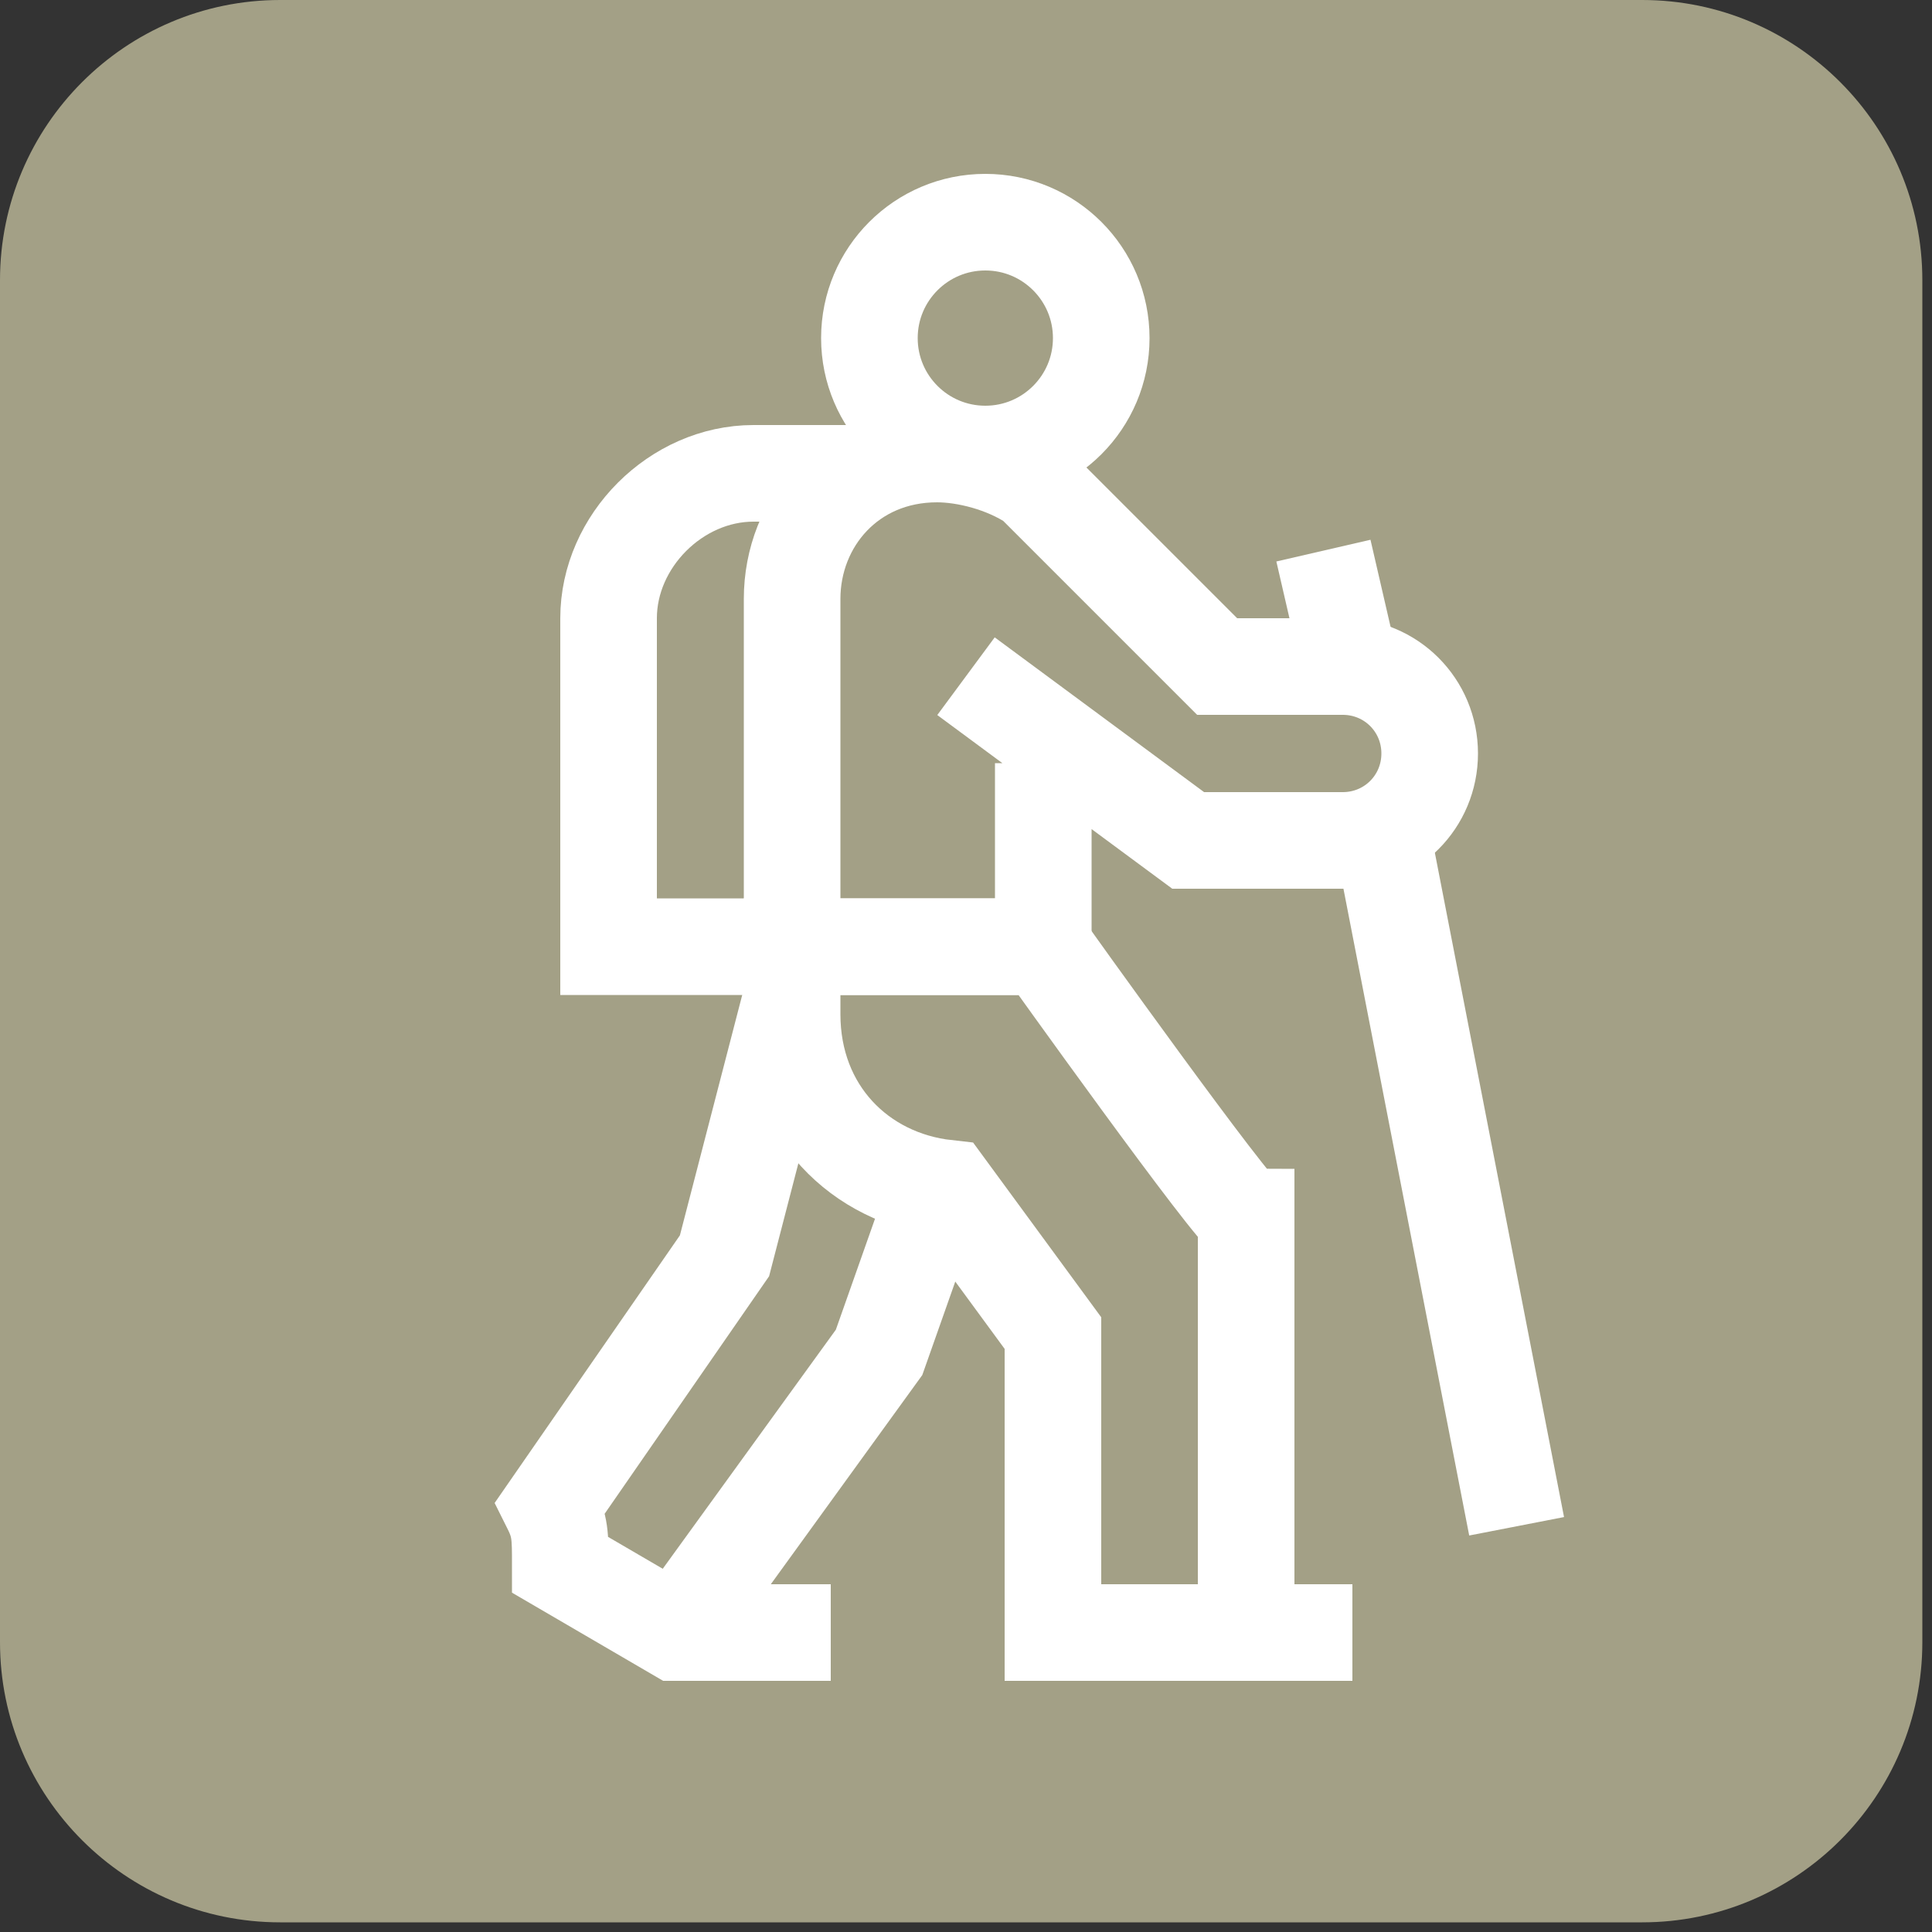
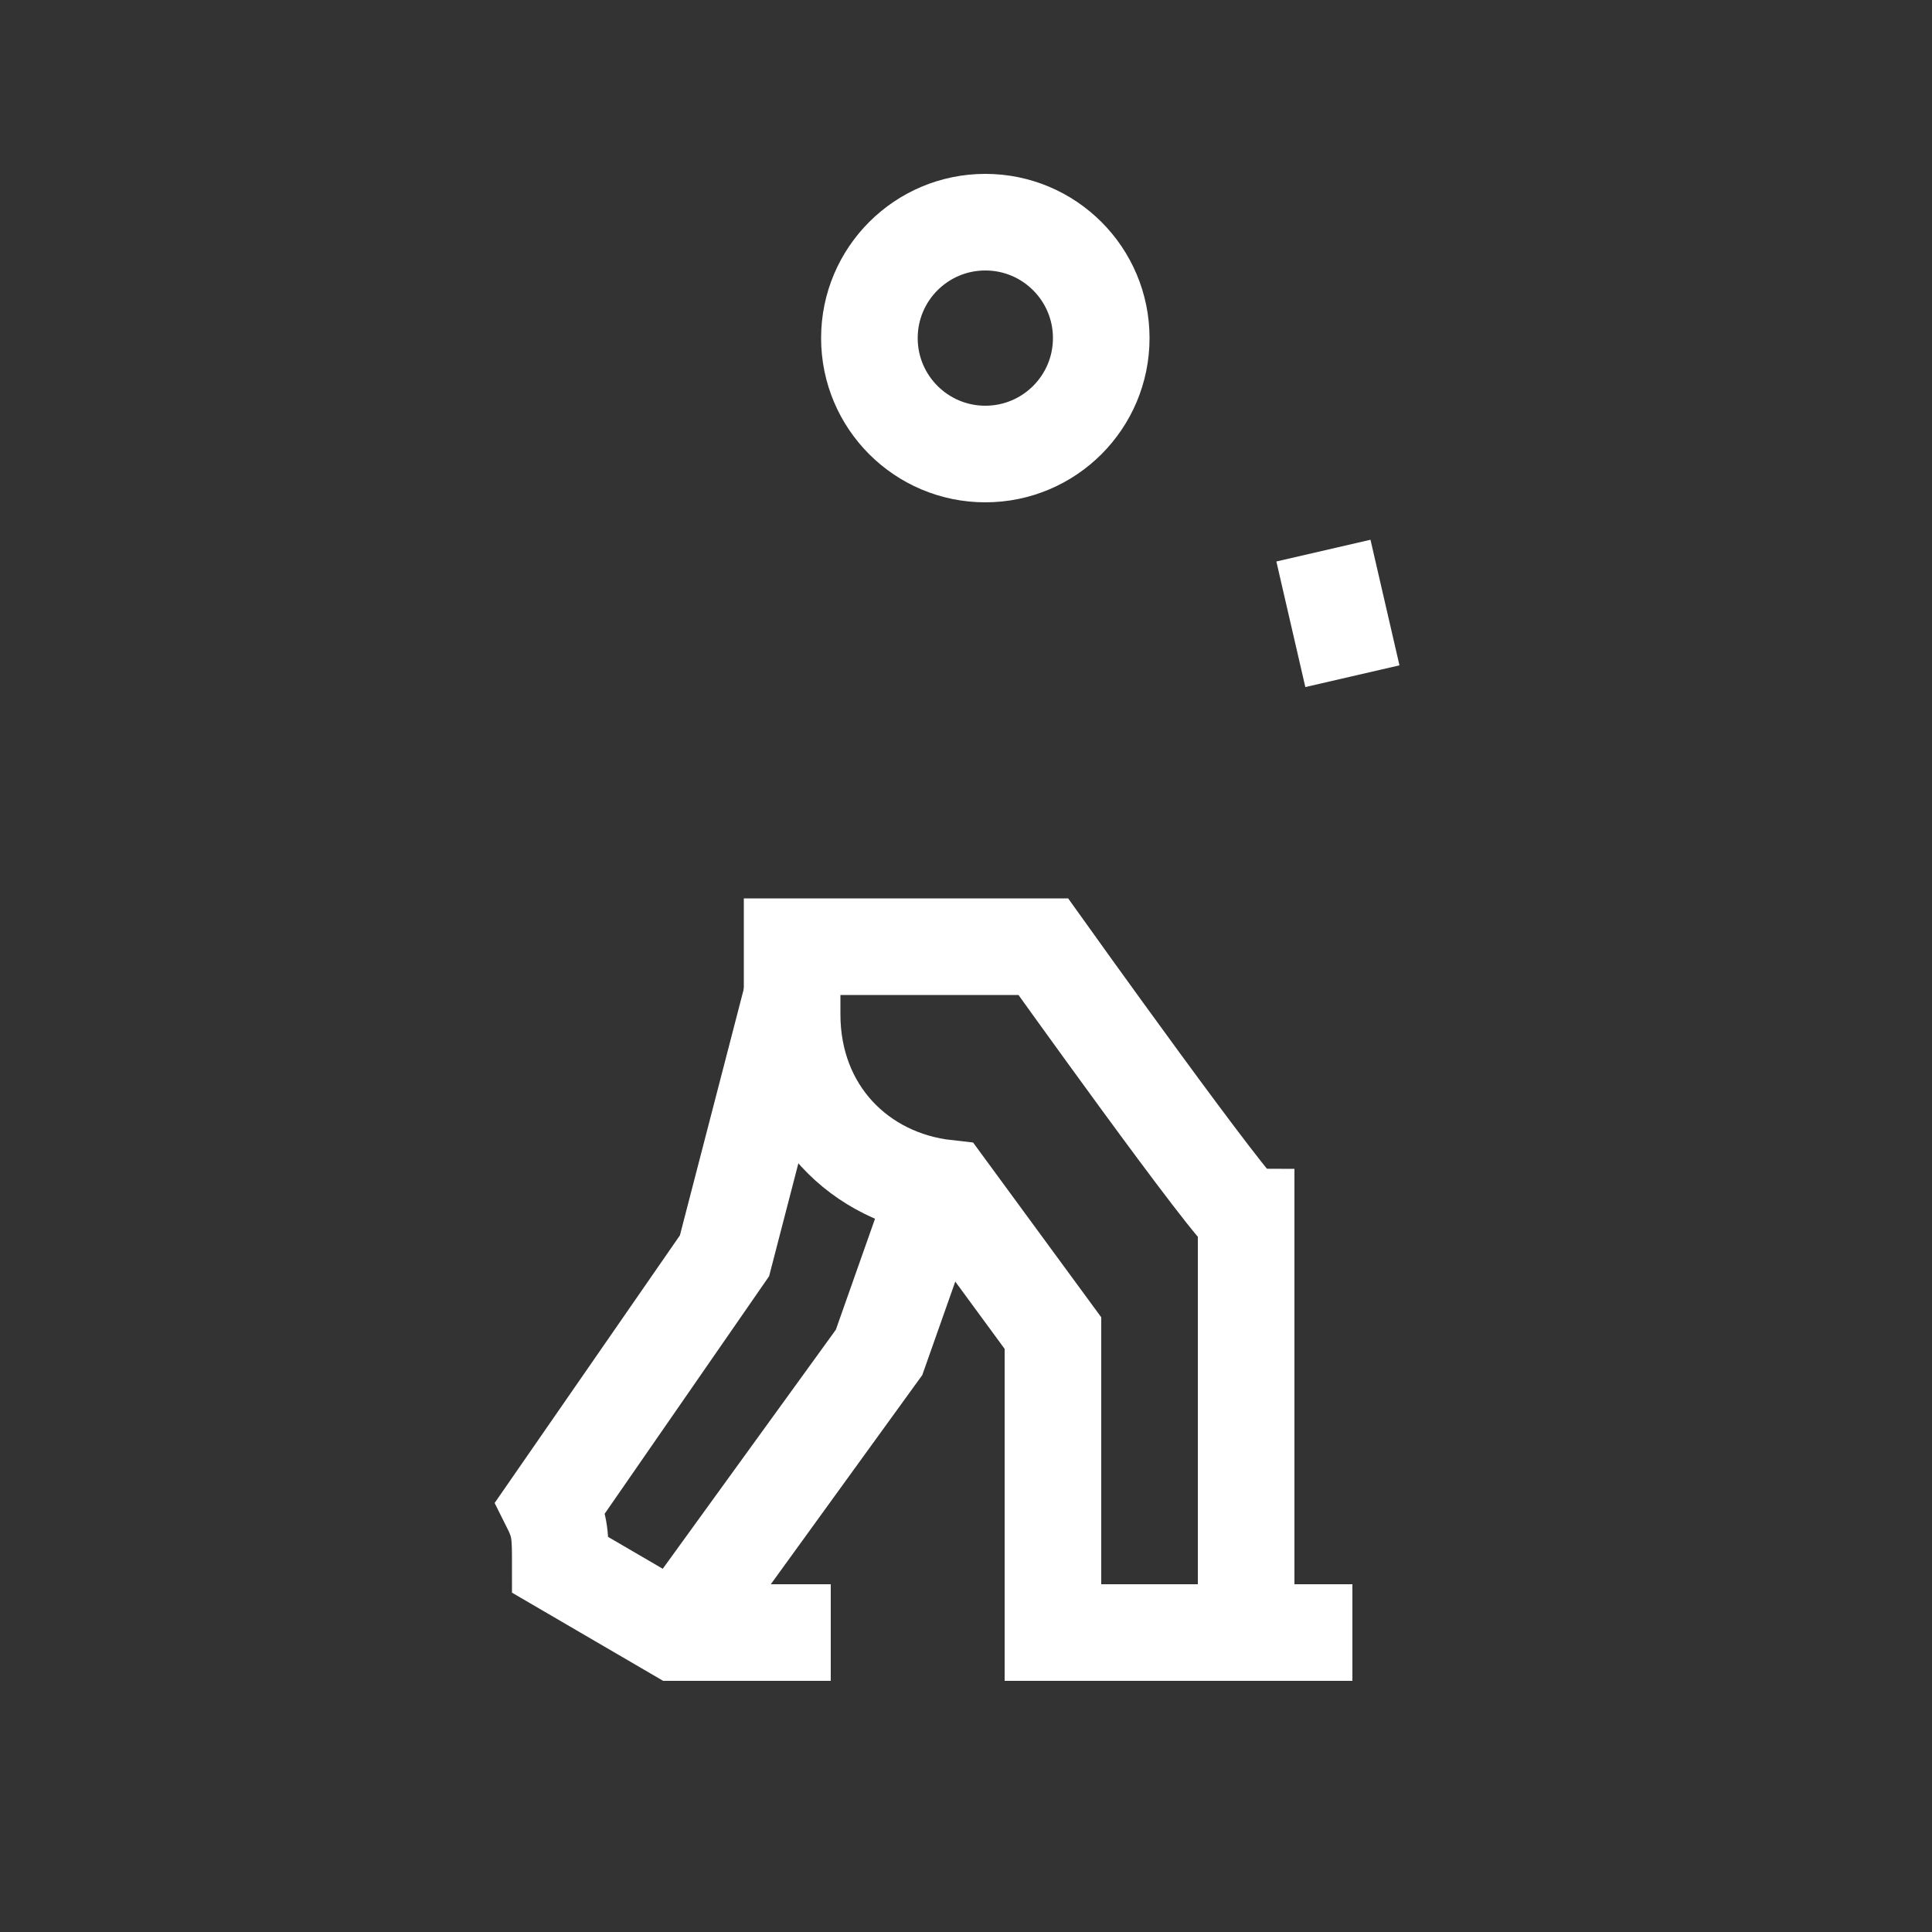
<svg xmlns="http://www.w3.org/2000/svg" id="Groupe_8" version="1.1" viewBox="0 0 20 20">
  <rect x="0" y="0" width="20" height="20" fill="#333333" stroke="none" />
  <defs>
    <style> .st0, .st1 { fill: none; } .st1 { stroke: #fff; stroke-miterlimit: 2; } .st2 { fill: #a3a086; } .st3 { clip-path: url(#clippath); } </style>
    <clipPath id="clippath">
-       <rect class="st0" y="0" width="20" height="20" />
-     </clipPath>
+       </clipPath>
  </defs>
  <g class="st3">
    <g id="Groupe_7">
-       <path id="Tracé_63" class="st2" d="M17,0H2.9C1.3,0,0,1.3,0,2.9v14.1c0,1.6,1.3,2.9,2.9,2.9h14.1c1.6,0,2.9-1.3,2.9-2.9V2.9C19.9,1.3,18.6,0,17,0" />
-     </g>
+       </g>
  </g>
  <g>
    <circle class="st1" cx="10.2" cy="3.5" r="1.2" />
-     <path class="st1" d="M8.2,9.8h-1.9v-3.4c0-.8.7-1.5,1.5-1.5h1.2" />
    <polyline class="st1" points="9.7 12.3 9.1 14 7 16.9" />
    <path class="st1" d="M8.6,16.9h-1.6l-1.2-.7c0-.3,0-.4-.1-.6l1.8-2.6.7-2.7" />
-     <path class="st1" d="M10.8,7.9v1.9h-2.6v-3.6c0-.8.6-1.5,1.5-1.5.3,0,.7.1,1,.3l1.9,1.9h1.3c.5,0,.9.4.9.9h0c0,.5-.4.9-.9.9h-1.6l-2.3-1.7" />
    <path class="st1" d="M12.9,16.9v-4.3c-.1,0-2.1-2.8-2.1-2.8h-2.6v.7c0,1,.7,1.7,1.6,1.8l1.1,1.5v3.1h3.1-1.1Z" />
-     <line class="st1" x1="14.3" y1="8.6" x2="15.7" y2="15.8" />
    <line class="st1" x1="13.7" y1="5.7" x2="14" y2="7" />
  </g>
</svg>